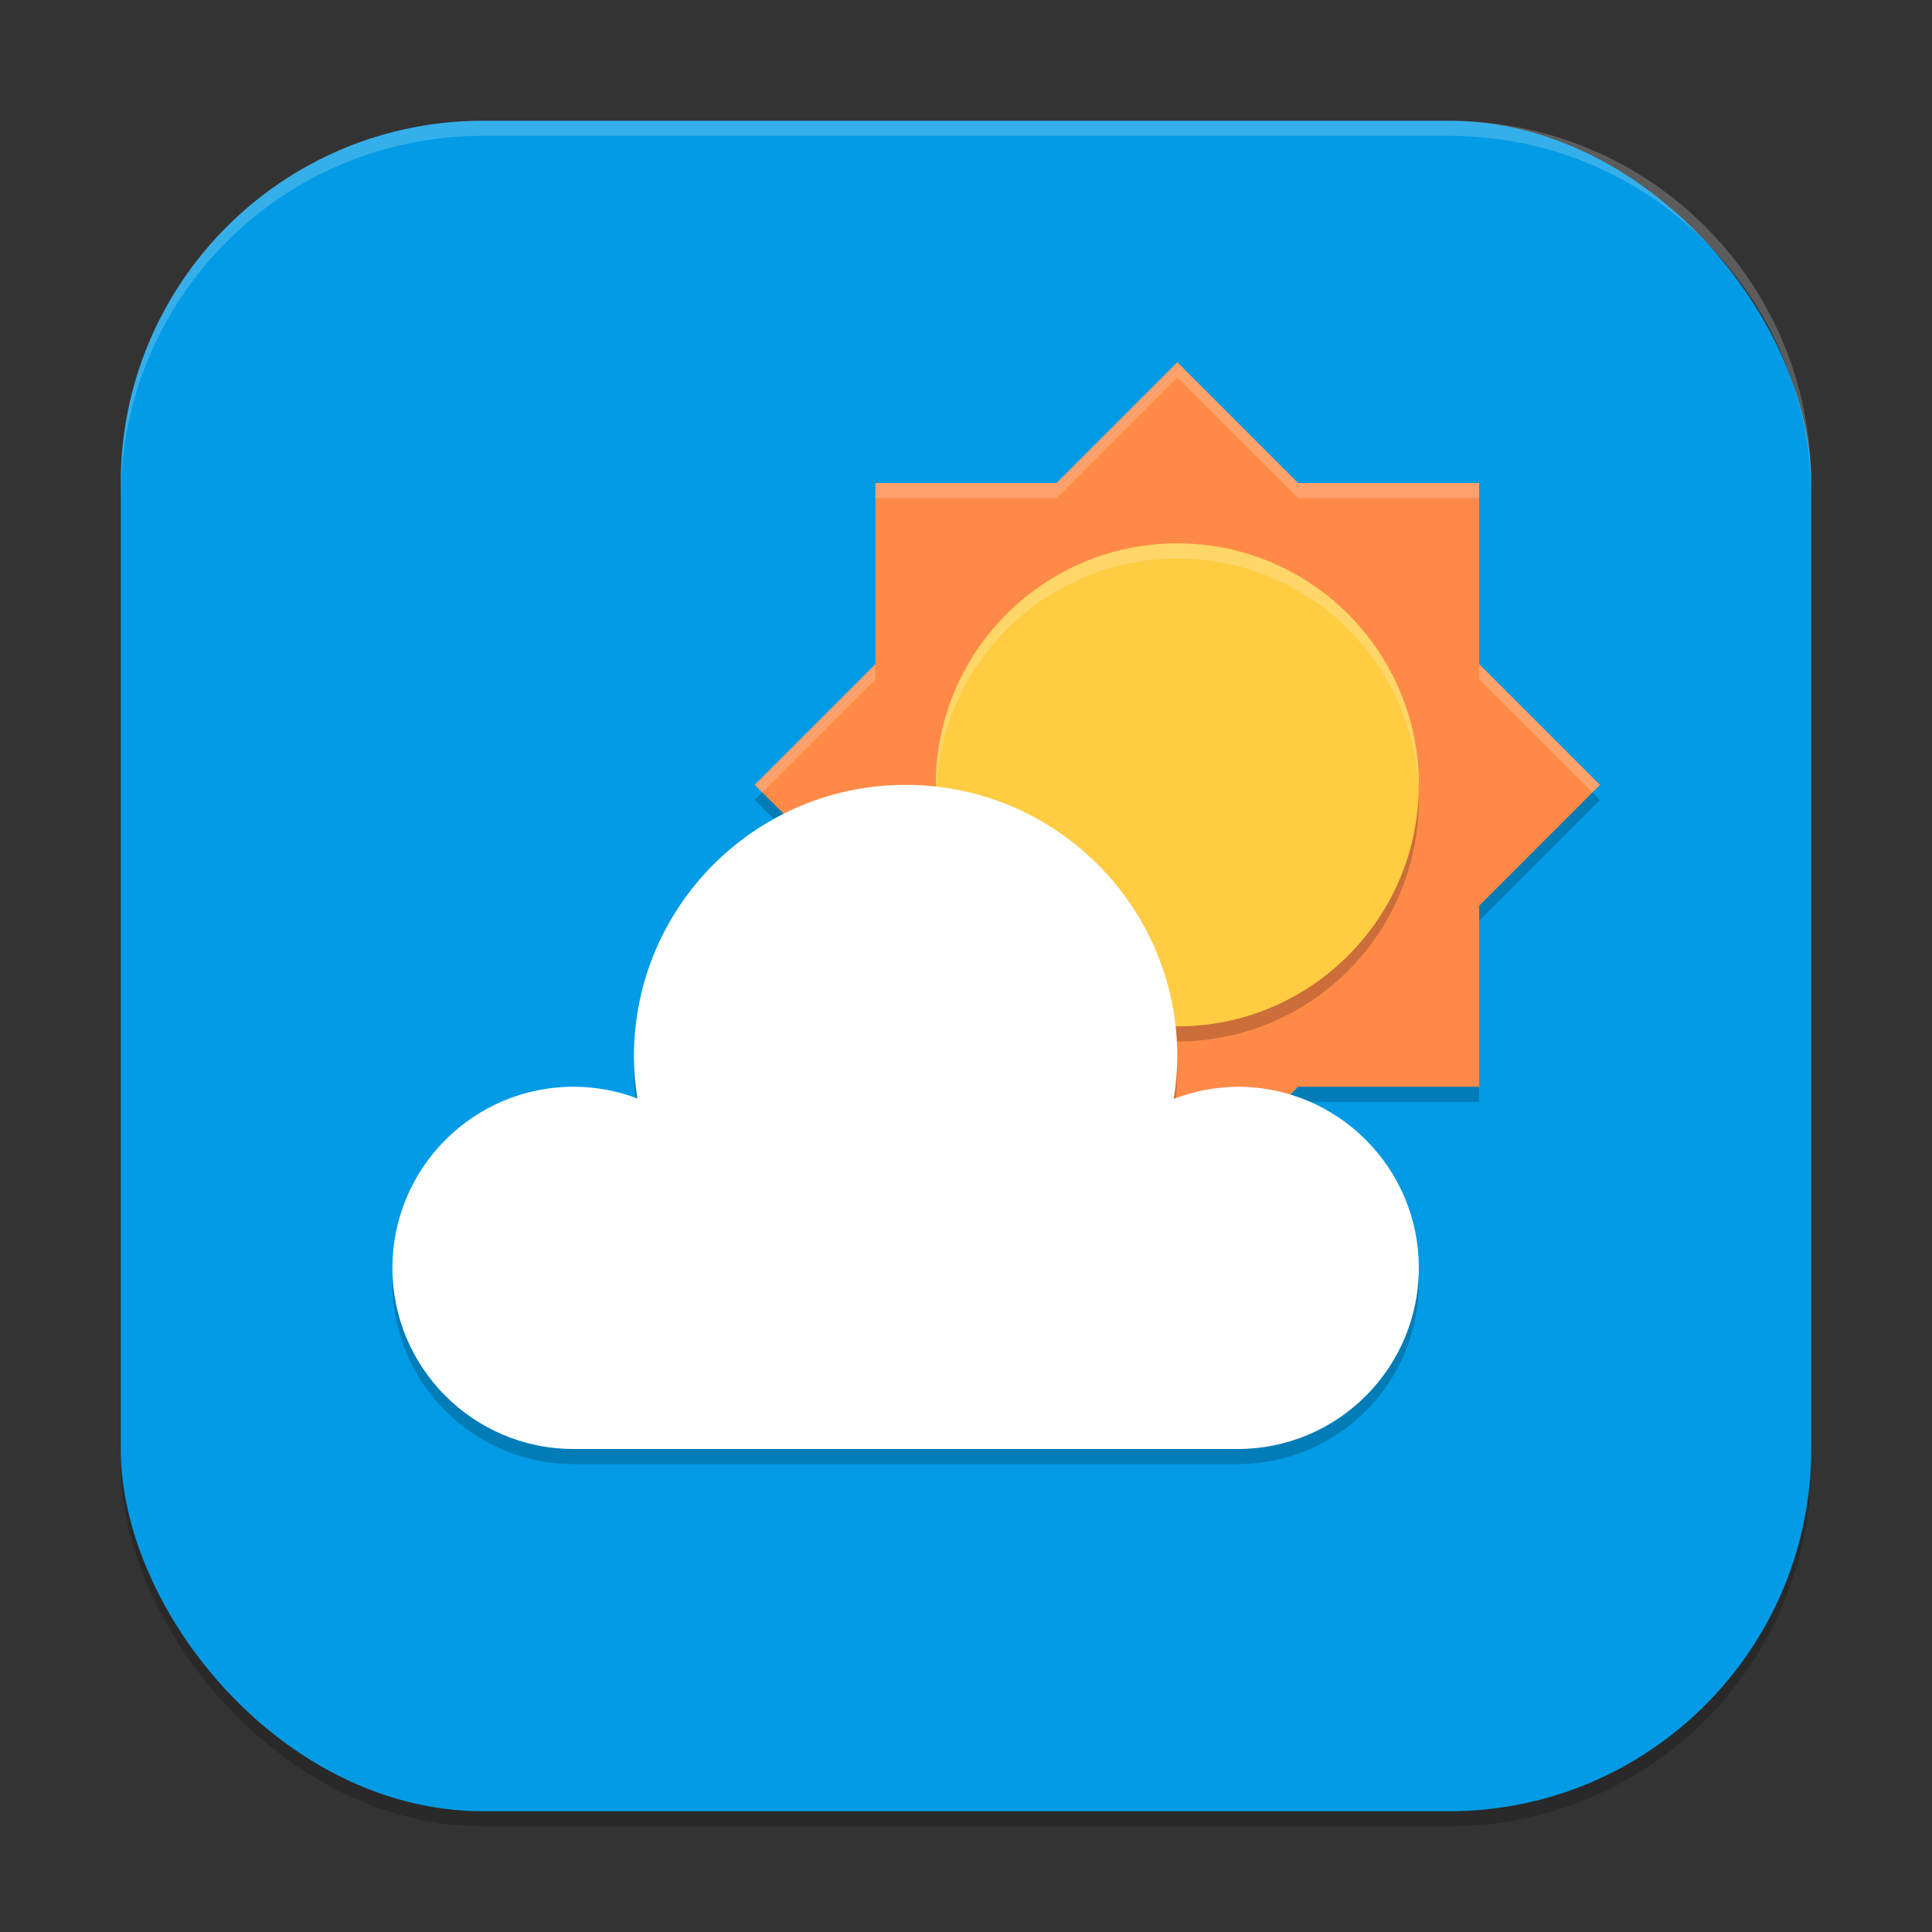
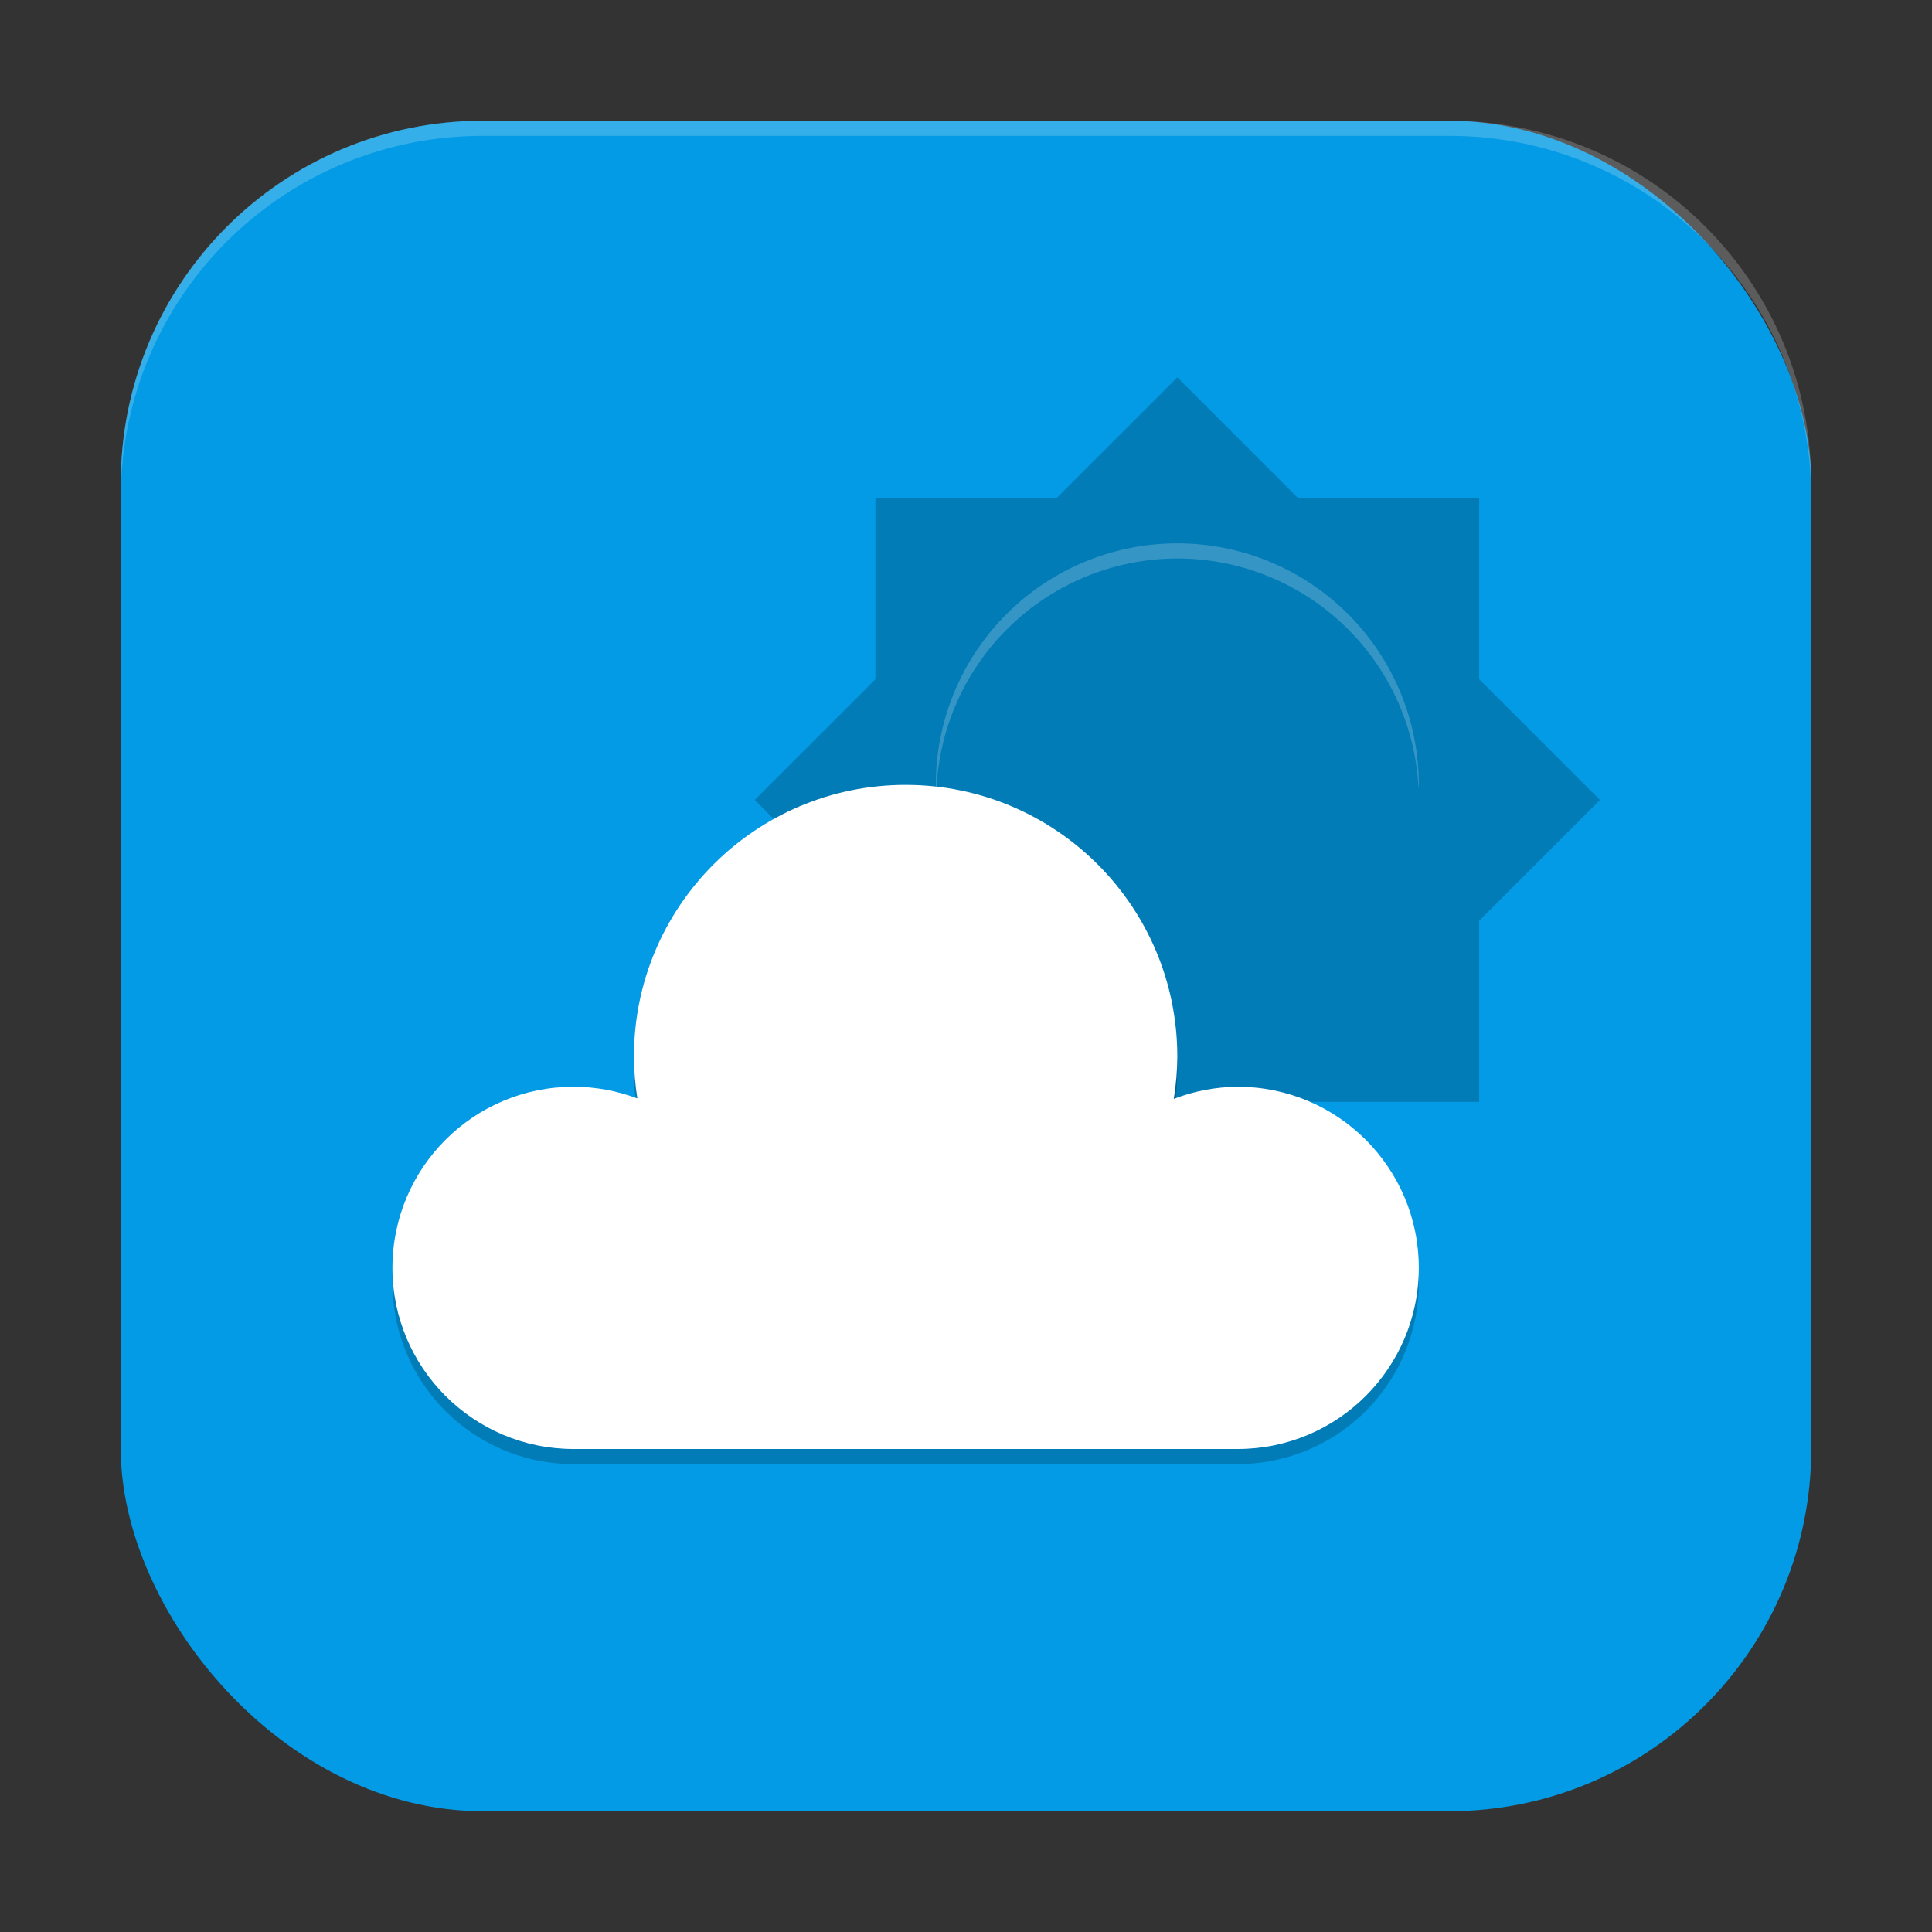
<svg xmlns="http://www.w3.org/2000/svg" xmlns:ns1="http://www.inkscape.org/namespaces/inkscape" xmlns:ns2="http://sodipodi.sourceforge.net/DTD/sodipodi-0.dtd" width="256" height="256" viewBox="0 0 256 256" version="1.1" id="svg5" ns1:version="1.3 (1:1.3+202307231459+0e150ed6c4)" ns2:docname="weather-app.svg">
  <rect x="0" y="0" width="256" height="256" fill="#333333" stroke="none" />
  <ns2:namedview id="namedview7" pagecolor="#ffffff" bordercolor="#000000" borderopacity="0.25" ns1:showpageshadow="2" ns1:pageopacity="0.0" ns1:pagecheckerboard="0" ns1:deskcolor="#d1d1d1" ns1:document-units="px" showgrid="false" ns1:zoom="2.8164062" ns1:cx="128" ns1:cy="128" ns1:window-width="1920" ns1:window-height="1008" ns1:window-x="0" ns1:window-y="0" ns1:window-maximized="1" ns1:current-layer="svg5" />
  <defs id="defs2" />
-   <rect style="opacity:0.2;fill:#000000;stroke-width:16;stroke-linecap:square" id="rect234" width="224" height="224" x="16" y="18" ry="48" />
  <rect style="fill:#039be5;fill-opacity:1;stroke-width:16;stroke-linecap:square" id="rect396" width="224" height="224" x="16" y="16" ry="48" />
  <path style="opacity:0.2;fill:#000000;stroke-width:8" d="m 156,50 -16,16 h -24 v 24 l -16,16 16,16 v 24 h 24 l 16,16 16,-16 h 24 V 122 L 212,106 196,90 V 66 h -24 z" id="path3" />
-   <path style="fill:#ff8a47;stroke-width:8" d="m 156,48 -16,16 h -24 v 24 l -16,16 16,16 v 24 h 24 l 16,16 16,-16 h 24 V 120 L 212,104 196,88 V 64 h -24 z" id="path4" />
-   <path id="path12" style="opacity:0.2;fill:#ffffff;stroke-width:8" d="m 156,48 -16,16 h -24 v 2 h 24 l 16,-16 16,16 h 24 v -2 h -24 z m -40,40 -16,16 1,1 15,-15 z m 80,0 v 2 l 15,15 1,-1 z" />
-   <circle style="opacity:0.2;fill:#000000;stroke-width:8;stroke-linecap:round;stroke-linejoin:round" id="path9" cx="156" cy="106" r="32" />
-   <circle style="fill:#ffcc42;fill-opacity:1;stroke-width:8;stroke-linecap:round;stroke-linejoin:round" id="path10" cx="156" cy="104" r="32" />
  <path id="path11" style="opacity:0.2;fill:#ffffff;fill-opacity:1;stroke-width:8;stroke-linecap:round;stroke-linejoin:round" d="m 156,72 a 32,32 0 0 0 -32,32 32,32 0 0 0 0.07,1.023 A 32,32 0 0 1 156,74 32,32 0 0 1 187.961,104.5 32,32 0 0 0 188,104 32,32 0 0 0 156,72 Z" />
  <path style="opacity:0.2;fill:#000000;stroke-width:8" d="m 120,106 a 36,36 0 0 0 -36,36 36,36 0 0 0 0.469,5.578 A 24,24 0 0 0 76,146 24,24 0 0 0 52,170 24,24 0 0 0 76,194 h 88 a 24,24 0 0 0 24,-24 24,24 0 0 0 -24,-24 24,24 0 0 0 -8.484,1.547 A 36,36 0 0 0 156,142 36,36 0 0 0 120,106 Z" id="path7" />
  <path d="m 120,104 c -19.882,0 -36,16.118 -36,36 0.008,1.858 0.159,3.712 0.453,5.547 C 81.751,144.527 78.888,144.003 76,144 c -13.255,0 -24,10.745 -24,24 0,13.255 10.745,24 24,24 h 88 c 13.255,0 24,-10.745 24,-24 0,-13.255 -10.745,-24 -24,-24 -2.897,0.021 -5.766,0.566 -8.469,1.609 0.302,-1.855 0.459,-3.73 0.469,-5.609 0,-19.882 -16.118,-36 -36,-36 z" style="fill:#ffffff;stroke-width:8" id="path8" />
  <path id="path1040" style="opacity:0.2;fill:#ffffff;stroke-width:16;stroke-linecap:square" d="M 64,16 C 37.408,16 16,37.408 16,64 v 2 C 16,39.408 37.408,18 64,18 h 128 c 26.592,0 48,21.408 48,48 V 64 C 240,37.408 218.592,16 192,16 Z" />
</svg>